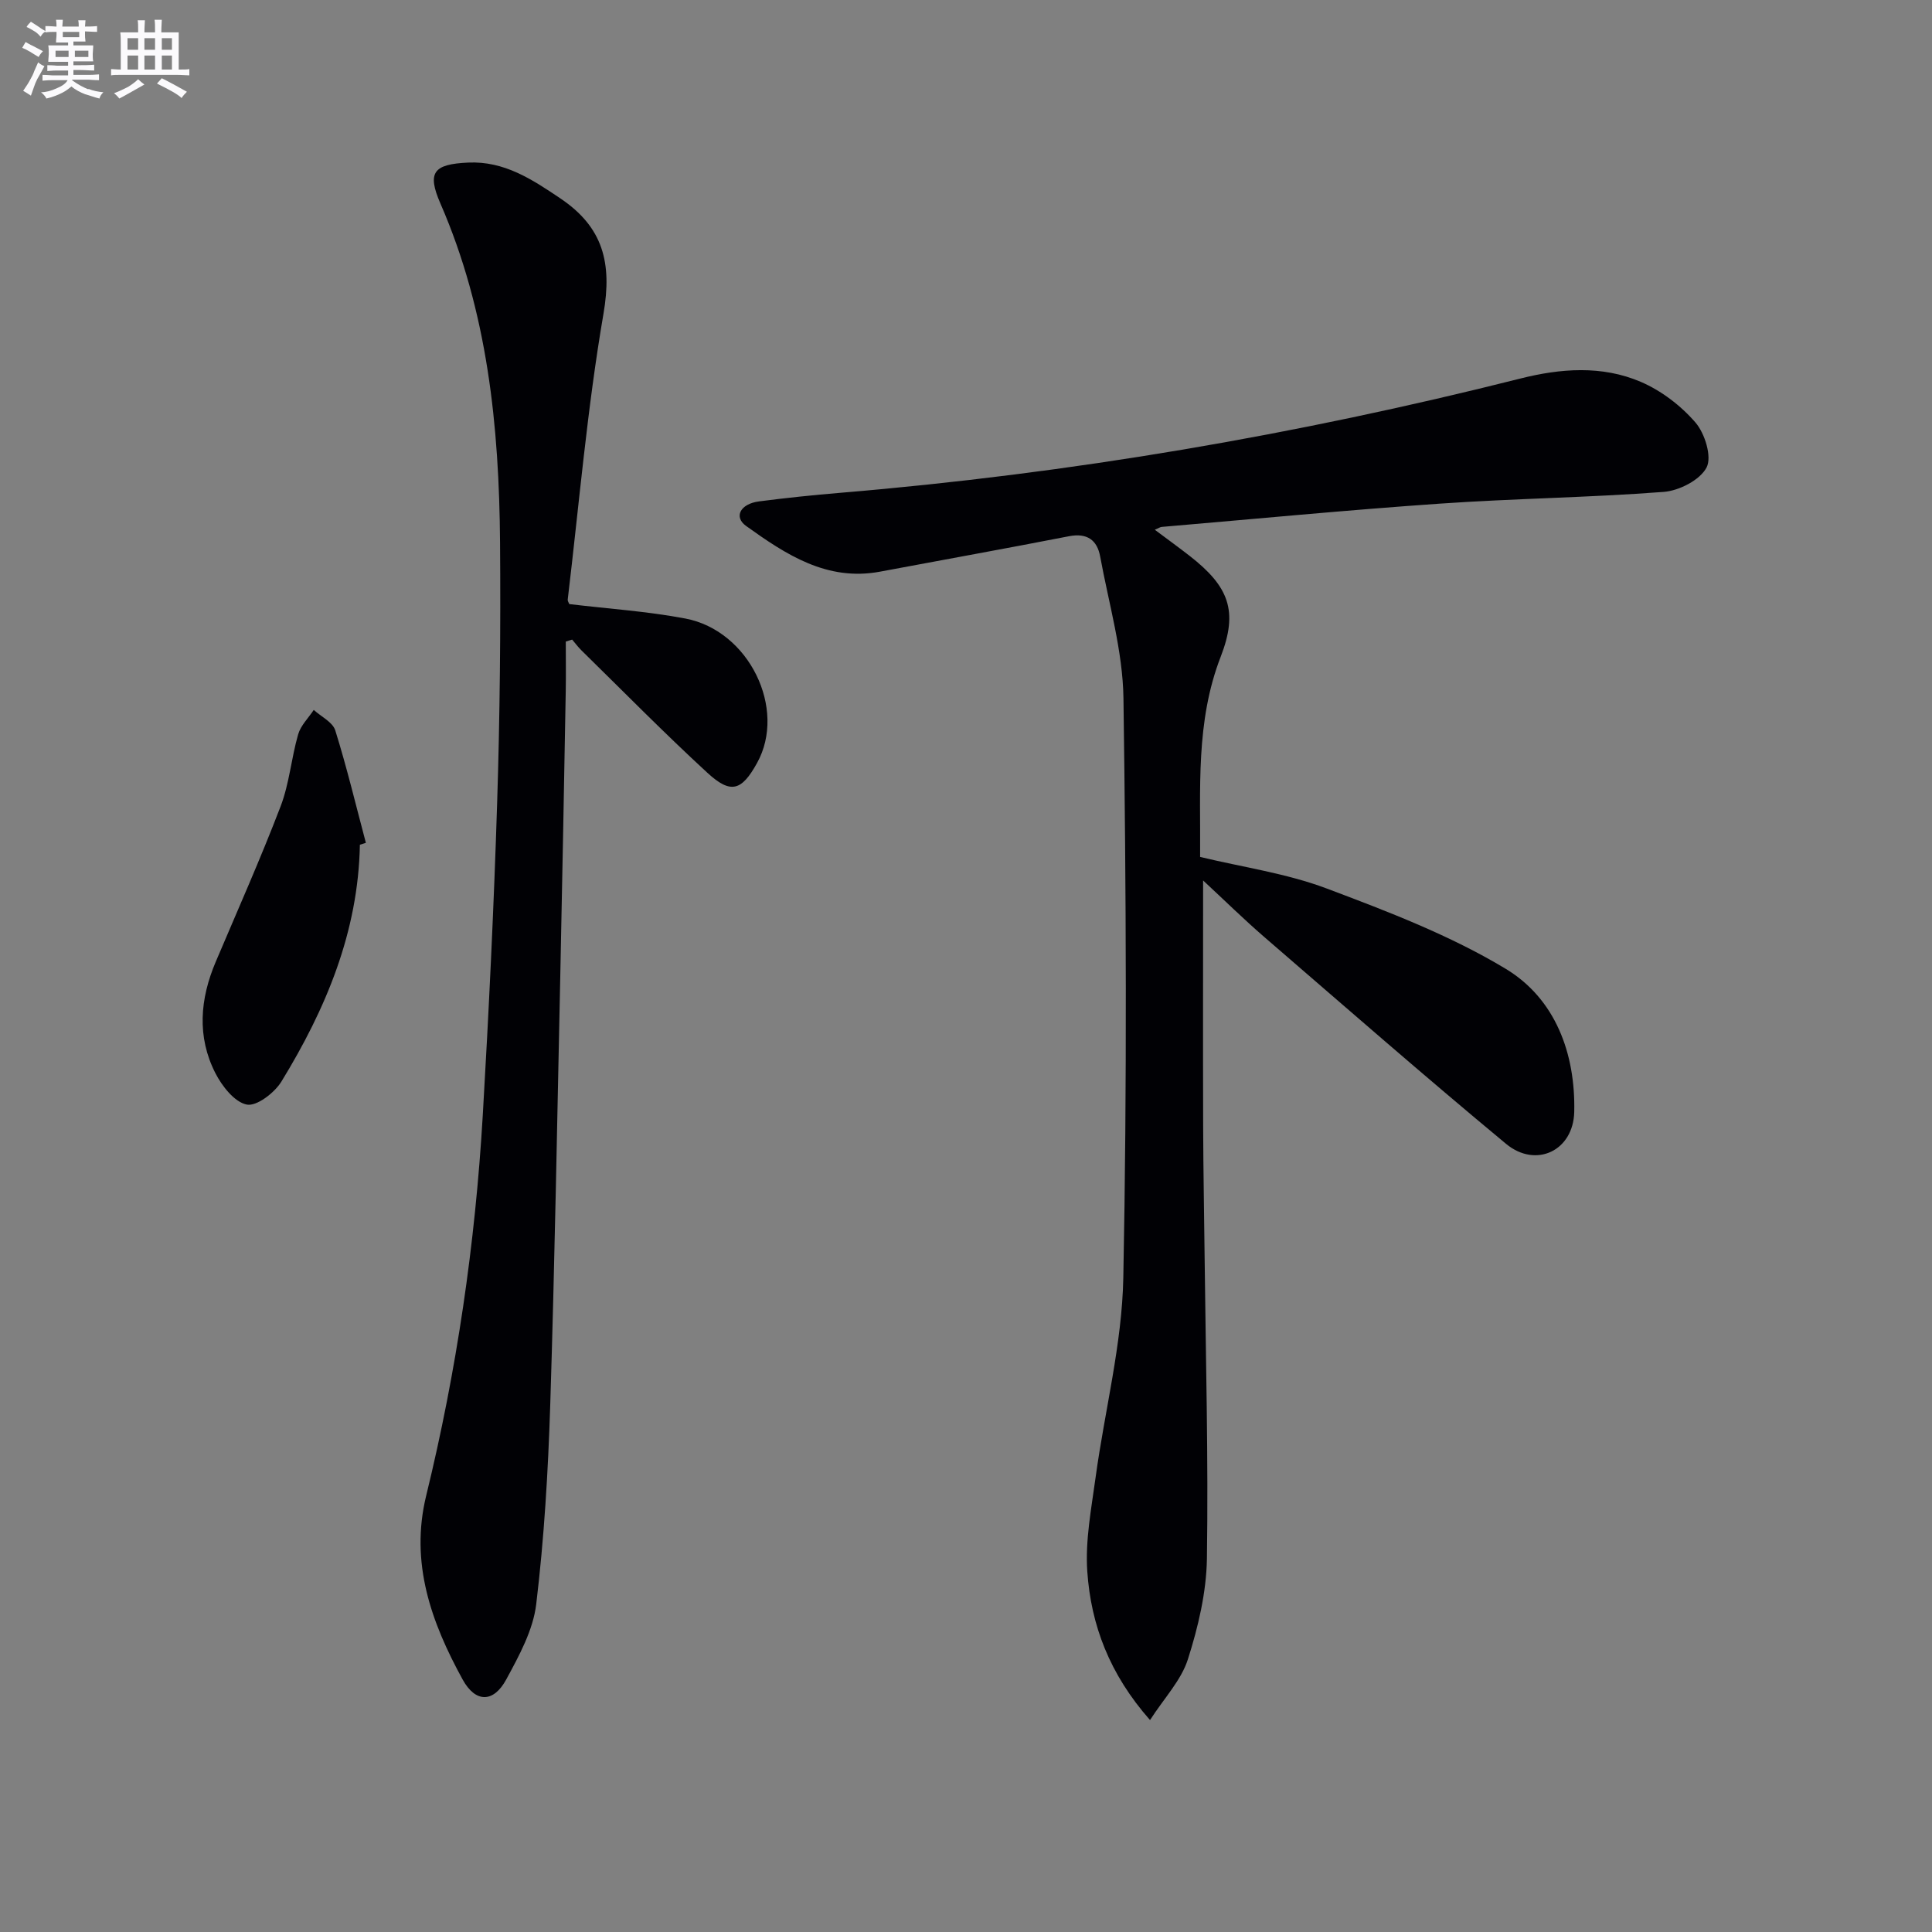
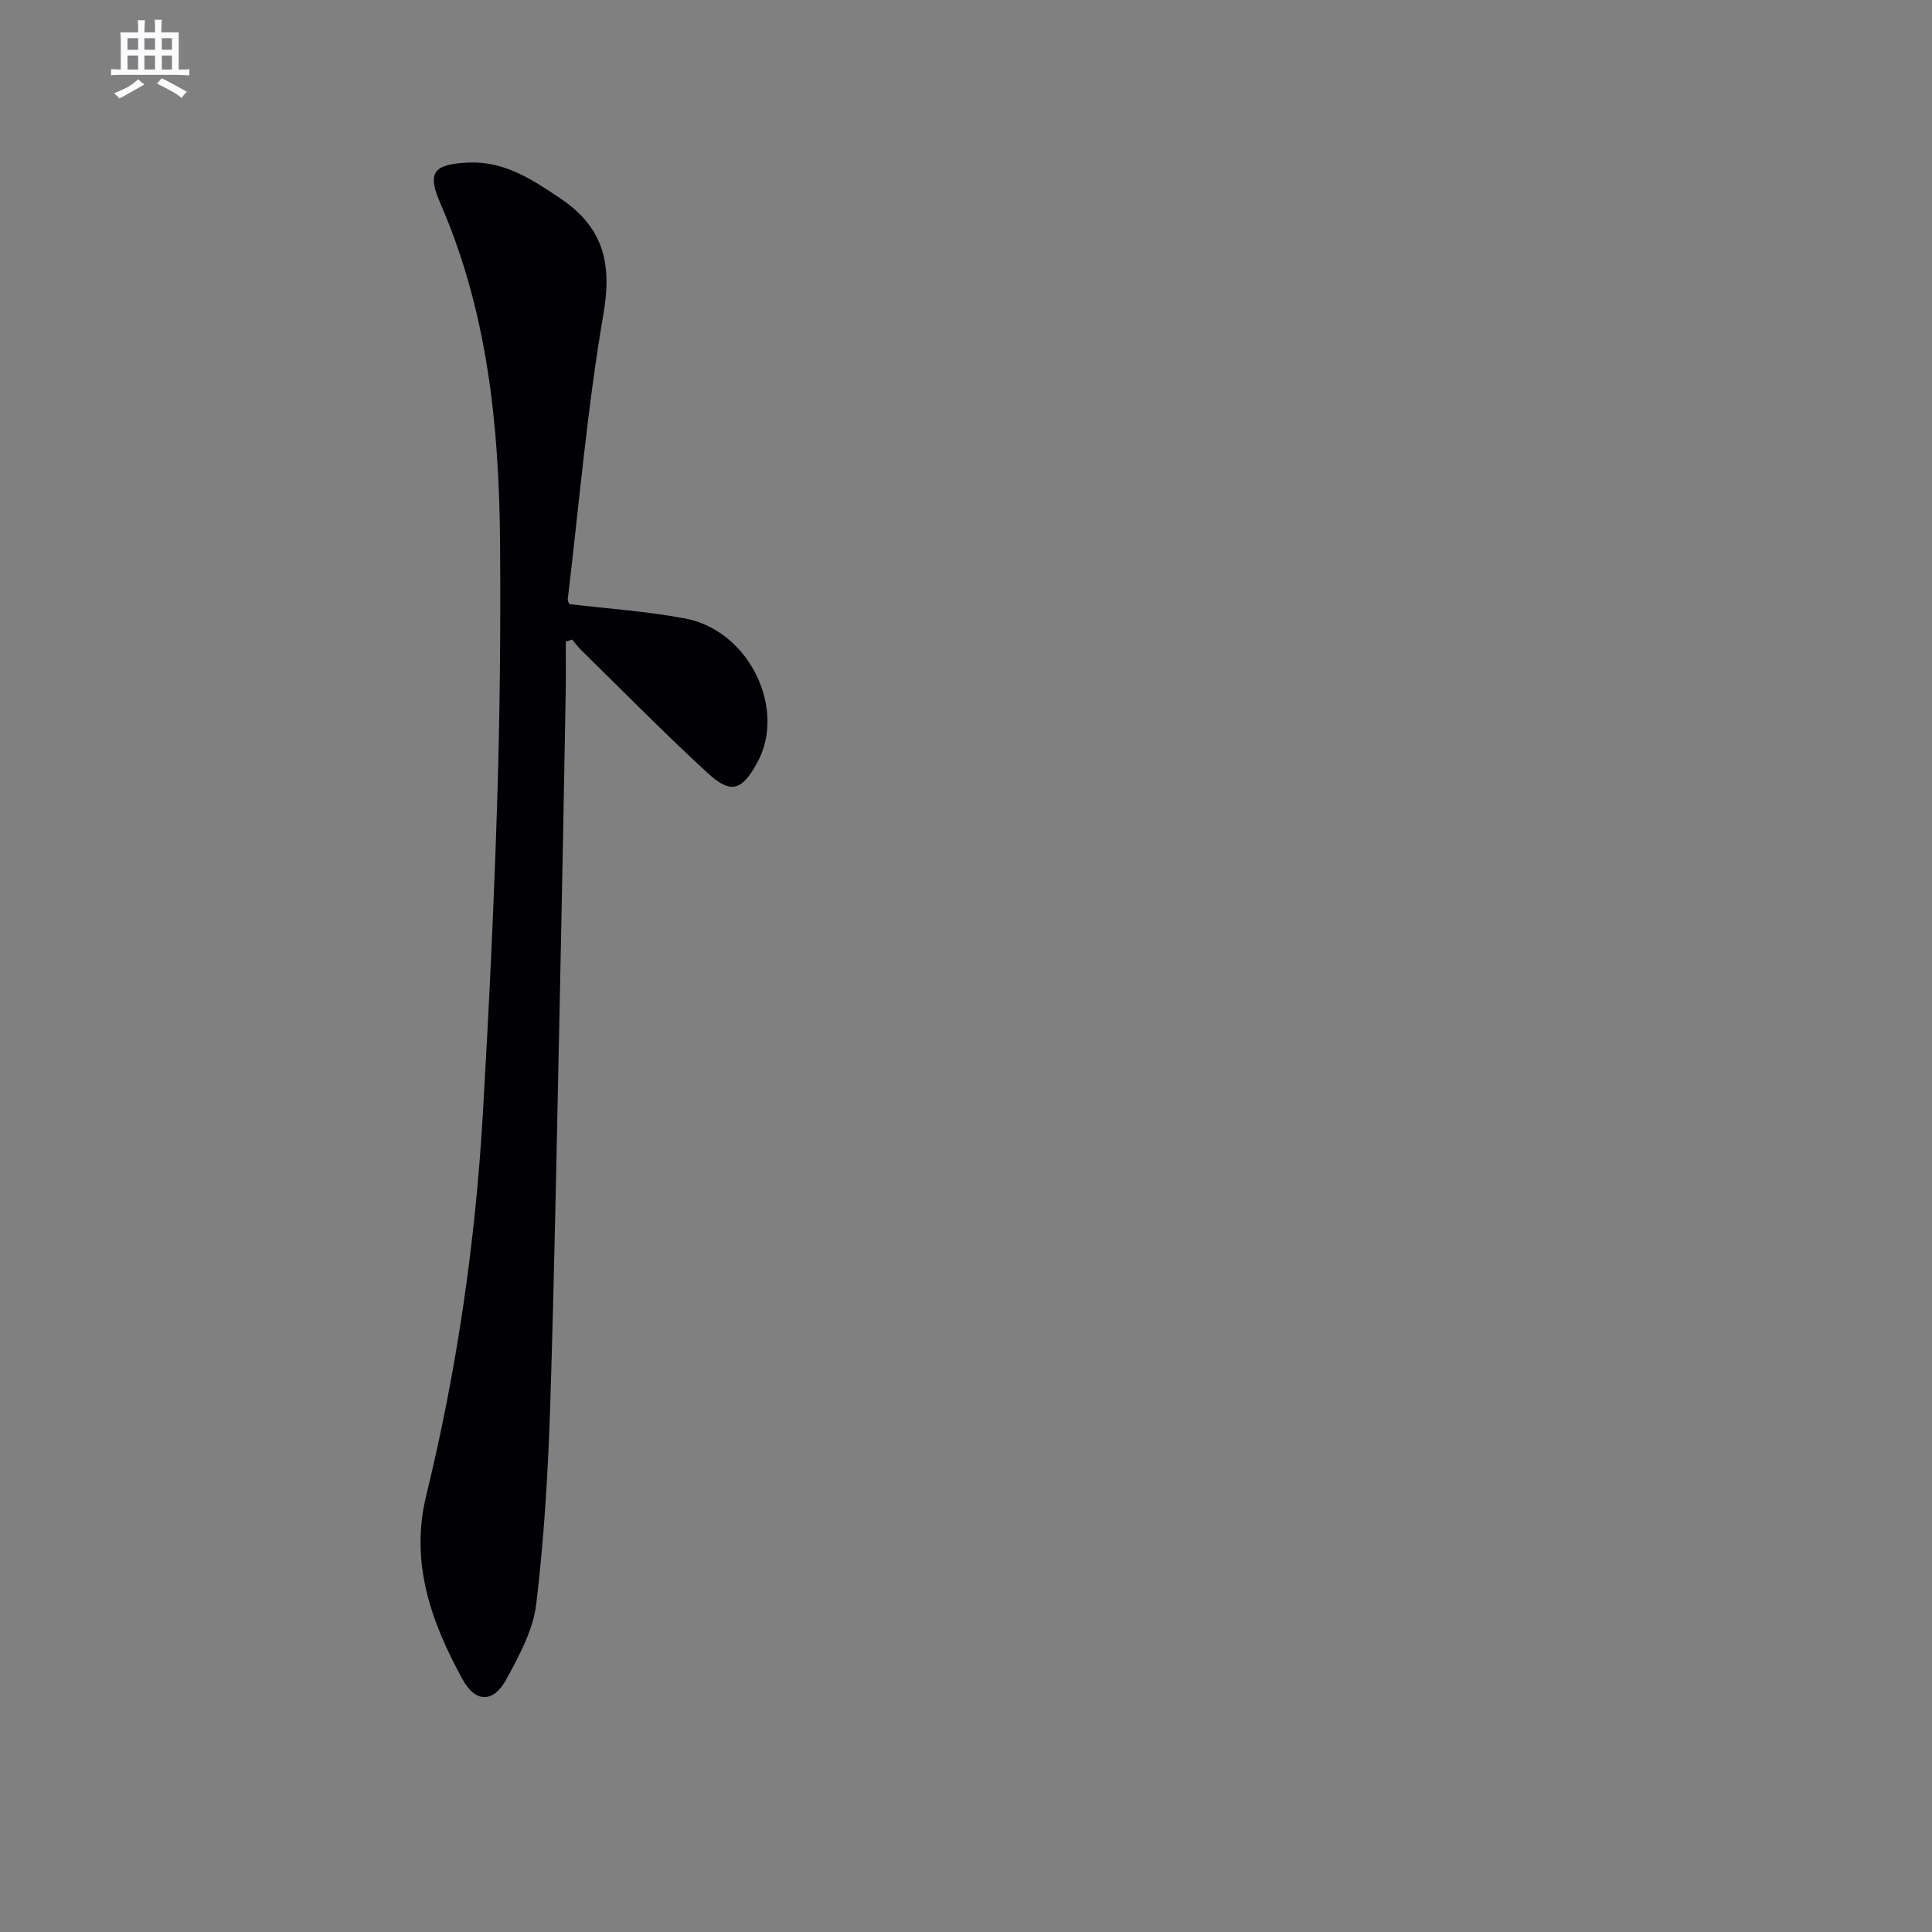
<svg xmlns="http://www.w3.org/2000/svg" enable-background="new 0 0 400 400" viewBox="0 0 400 400">
  <rect x="0" y="0" width="400" height="400" fill="#808080" stroke="none" />
  <g fill="#010105">
-     <path d="m239.09 109.68c2.74 2.05 5.02 3.7 7.24 5.43 8.11 6.33 10.07 11.39 6.41 20.84-5.24 13.51-4.15 27.42-4.27 41.47 8.9 2.14 17.86 3.4 26.14 6.51 12.69 4.77 25.57 9.69 37.11 16.64 10.31 6.21 14.48 17.56 14.21 29.62-.18 8.1-7.96 11.74-14.12 6.63-16.9-14.02-33.43-28.47-50.05-42.82-4.21-3.64-8.19-7.55-12.67-11.71 0 17.5-.04 34.24.01 50.97.03 9.16.21 18.32.31 27.48.23 20.64.78 41.29.47 61.93-.11 7-1.8 14.16-3.94 20.87-1.38 4.34-4.89 8-7.84 12.58-8.4-9.51-12.23-19.71-12.99-30.78-.44-6.44.85-13.04 1.73-19.52 1.88-13.78 5.47-27.5 5.73-41.3.78-39.97.59-79.97.03-119.95-.14-9.8-3.03-19.58-4.82-29.34-.62-3.4-2.69-4.94-6.45-4.21-13.01 2.54-26.07 4.88-39.1 7.33-11.03 2.07-19.53-3.56-27.75-9.45-2.63-1.88-1.2-4.59 2.66-5.09 5.6-.73 11.22-1.31 16.85-1.78 47.58-3.97 94.47-11.98 140.75-23.65 8.35-2.11 16.93-2.77 24.97.68 4.24 1.82 8.3 4.92 11.32 8.42 1.95 2.26 3.44 7.09 2.3 9.3-1.34 2.59-5.66 4.81-8.86 5.06-15.42 1.18-30.91 1.36-46.33 2.43-19.22 1.33-38.4 3.18-57.6 4.82-.28 0-.55.21-1.45.59z" />
    <path d="m117.14 132.83c0 3.45.05 6.9-.01 10.35-.36 19.8-.72 39.61-1.14 59.41-.63 29.44-1.14 58.88-2.07 88.31-.44 13.77-1.26 27.56-2.9 41.22-.64 5.38-3.54 10.67-6.2 15.58-2.63 4.87-6.37 4.89-9.04.02-6.49-11.83-10.94-24.15-7.54-38.07 6.32-25.87 10.15-52.14 11.71-78.7 1.26-21.57 2.3-43.16 2.98-64.76.57-17.96.74-35.95.6-53.92-.19-24.02-2.58-47.71-12.34-70.12-2.82-6.48-1.45-8.16 5.75-8.49 7.47-.34 13.22 3.47 19.11 7.44 8.83 5.95 10.7 13.35 8.9 23.82-3.37 19.59-5.05 39.47-7.41 59.23-.03.29.21.62.33.92 8.02.96 16.12 1.49 24.03 2.99 13.21 2.51 21.04 18.73 14.84 29.91-3.19 5.76-5.42 6.5-10.27 2.04-8.93-8.21-17.44-16.88-26.11-25.38-.69-.68-1.27-1.47-1.9-2.21-.45.14-.88.28-1.32.41z" />
-     <path d="m74.51 174.89c-.33 18.02-7.04 34-16.25 49.04-1.43 2.33-5.13 5.17-7.17 4.76-2.54-.51-5.12-3.81-6.5-6.51-3.85-7.55-3.19-15.37.08-23.06 4.54-10.7 9.27-21.32 13.42-32.16 1.82-4.74 2.22-10 3.64-14.92.53-1.84 2.12-3.38 3.23-5.06 1.53 1.4 3.91 2.52 4.45 4.23 2.4 7.67 4.27 15.51 6.34 23.29-.41.13-.82.26-1.24.39z" />
  </g>
-   <path d="m6.8 9.5c.6.3 1.3.7 2.1 1.1-.4.4-.7.8-.9 1.2-.7-.4-1.3-.8-1.8-1.1s-1.1-.6-1.6-.8c.2-.4.5-.8.7-1.2.4.2.8.5 1.5.8zm.9 6.9c-.3.6-.5 1.1-.7 1.7s-.4 1.1-.6 1.7c-.6-.4-1.1-.7-1.6-1 .7-1 1.2-1.8 1.5-2.4.3-.5.6-1.1.8-1.7.3-.6.5-1.2.8-1.8.3.3.8.6 1.3.8-.7 1.3-1.2 2.2-1.5 2.7zm.1-11c.4.3 1 .7 1.7 1.1-.5.2-.8.6-1.1 1.1-.5-.6-1-1-1.4-1.2s-.9-.6-1.5-.8c.2-.4.5-.7.9-1.1.5.3.9.6 1.4.9zm10.5 13c1 .4 2 .6 3.1.7-.4.4-.7.8-.8 1.3-.9-.2-1.9-.6-3-.9-1-.4-2-.9-2.8-1.6-.5.4-1.1.9-1.9 1.3s-1.9.9-3.3 1.2c-.1-.3-.5-.8-1.1-1.3 1 0 2.1-.3 3.2-.8 1.2-.5 1.9-1 2.3-1.7h-3.2c-.4 0-1 0-2 .1v-1.2c1 0 1.7.1 2 .1h3.3v-1h-2.3c-.2 0-.9 0-2 .1v-1.2c1.2 0 1.9.1 2 .1h2.3v-.8h-4.1c0-.7.1-1.2.1-1.6 0-.5 0-1.1-.1-1.8h4.1v-.6h-2.5c0-.6.1-1.1.1-1.6v-.6h-.5c-.4 0-1 0-1.8.1v-1.3c1.2 0 1.9.1 2.1.1h.2c0-.3 0-.8-.1-1.4h1.4c0 .6-.1 1-.1 1.4h3.4c0-.4 0-.8-.1-1.3h1.5c0 .4-.1.9-.1 1.3.7 0 1.5 0 2.5-.1v1.2c-1 0-1.8-.1-2.5-.1v.6c0 .3 0 .8.1 1.5h-2.5v.8h4.1c0 .7-.1 1.3-.1 1.8s0 1 .1 1.5h-4.1v.8h1.4c.8 0 1.8 0 2.9-.1v1.2c-1 0-1.9-.1-2.8-.1h-1.5v1h3.2c.3 0 1 0 2.1-.1v1.2c-1.1 0-1.8-.1-2.1-.1h-3.4l-.1.1c1.4 1 2.4 1.5 3.4 1.9zm-4.1-6.6v-1.3h-2.7v1.3zm2.2-4.1v-1.1h-3.4v1.1zm1.9 4.1v-1.3h-2.8v1.3z" fill="#fbfafc" />
  <path d="m37 6.7v2.3 5.4c1 0 1.8 0 2.2-.1v1.3c-.6 0-1.5-.1-2.5-.1h-11.9c-.7 0-1.3 0-1.8.1v-1.3c.5 0 1.1.1 2 .1v-5.2c0-1 0-1.8-.1-2.5h3.7c0-1.3 0-2.1-.1-2.5h1.5c0 .4-.1 1.3-.1 2.5h2.2c0-1.2 0-2.1-.1-2.6h1.5c0 .4-.1 1.3-.1 2.6zm-12.3 13.7c-.3-.4-.7-.8-1.1-1.1 1.1-.4 2.1-.9 2.9-1.3.8-.5 1.5-1 2.1-1.6.4.4.9.8 1.3 1.1-2.5 1.4-4.2 2.4-5.2 2.9zm3.9-10.1v-2.4h-2.2v2.4zm0 4.1v-2.9h-2.2v2.9zm3.5-4.1v-2.4h-2.2v2.4zm0 4.1v-2.9h-2.2v2.9zm.4 2.9 1-1.1c.6.3 1.4.7 2.5 1.3s2 1.1 2.7 1.5c-.4.4-.8.8-1.1 1.3-.8-.8-2.5-1.7-5.1-3zm3.1-7v-2.4h-2.1v2.4zm0 4.1v-2.9h-2.1v2.9z" fill="#fbfafc" />
</svg>